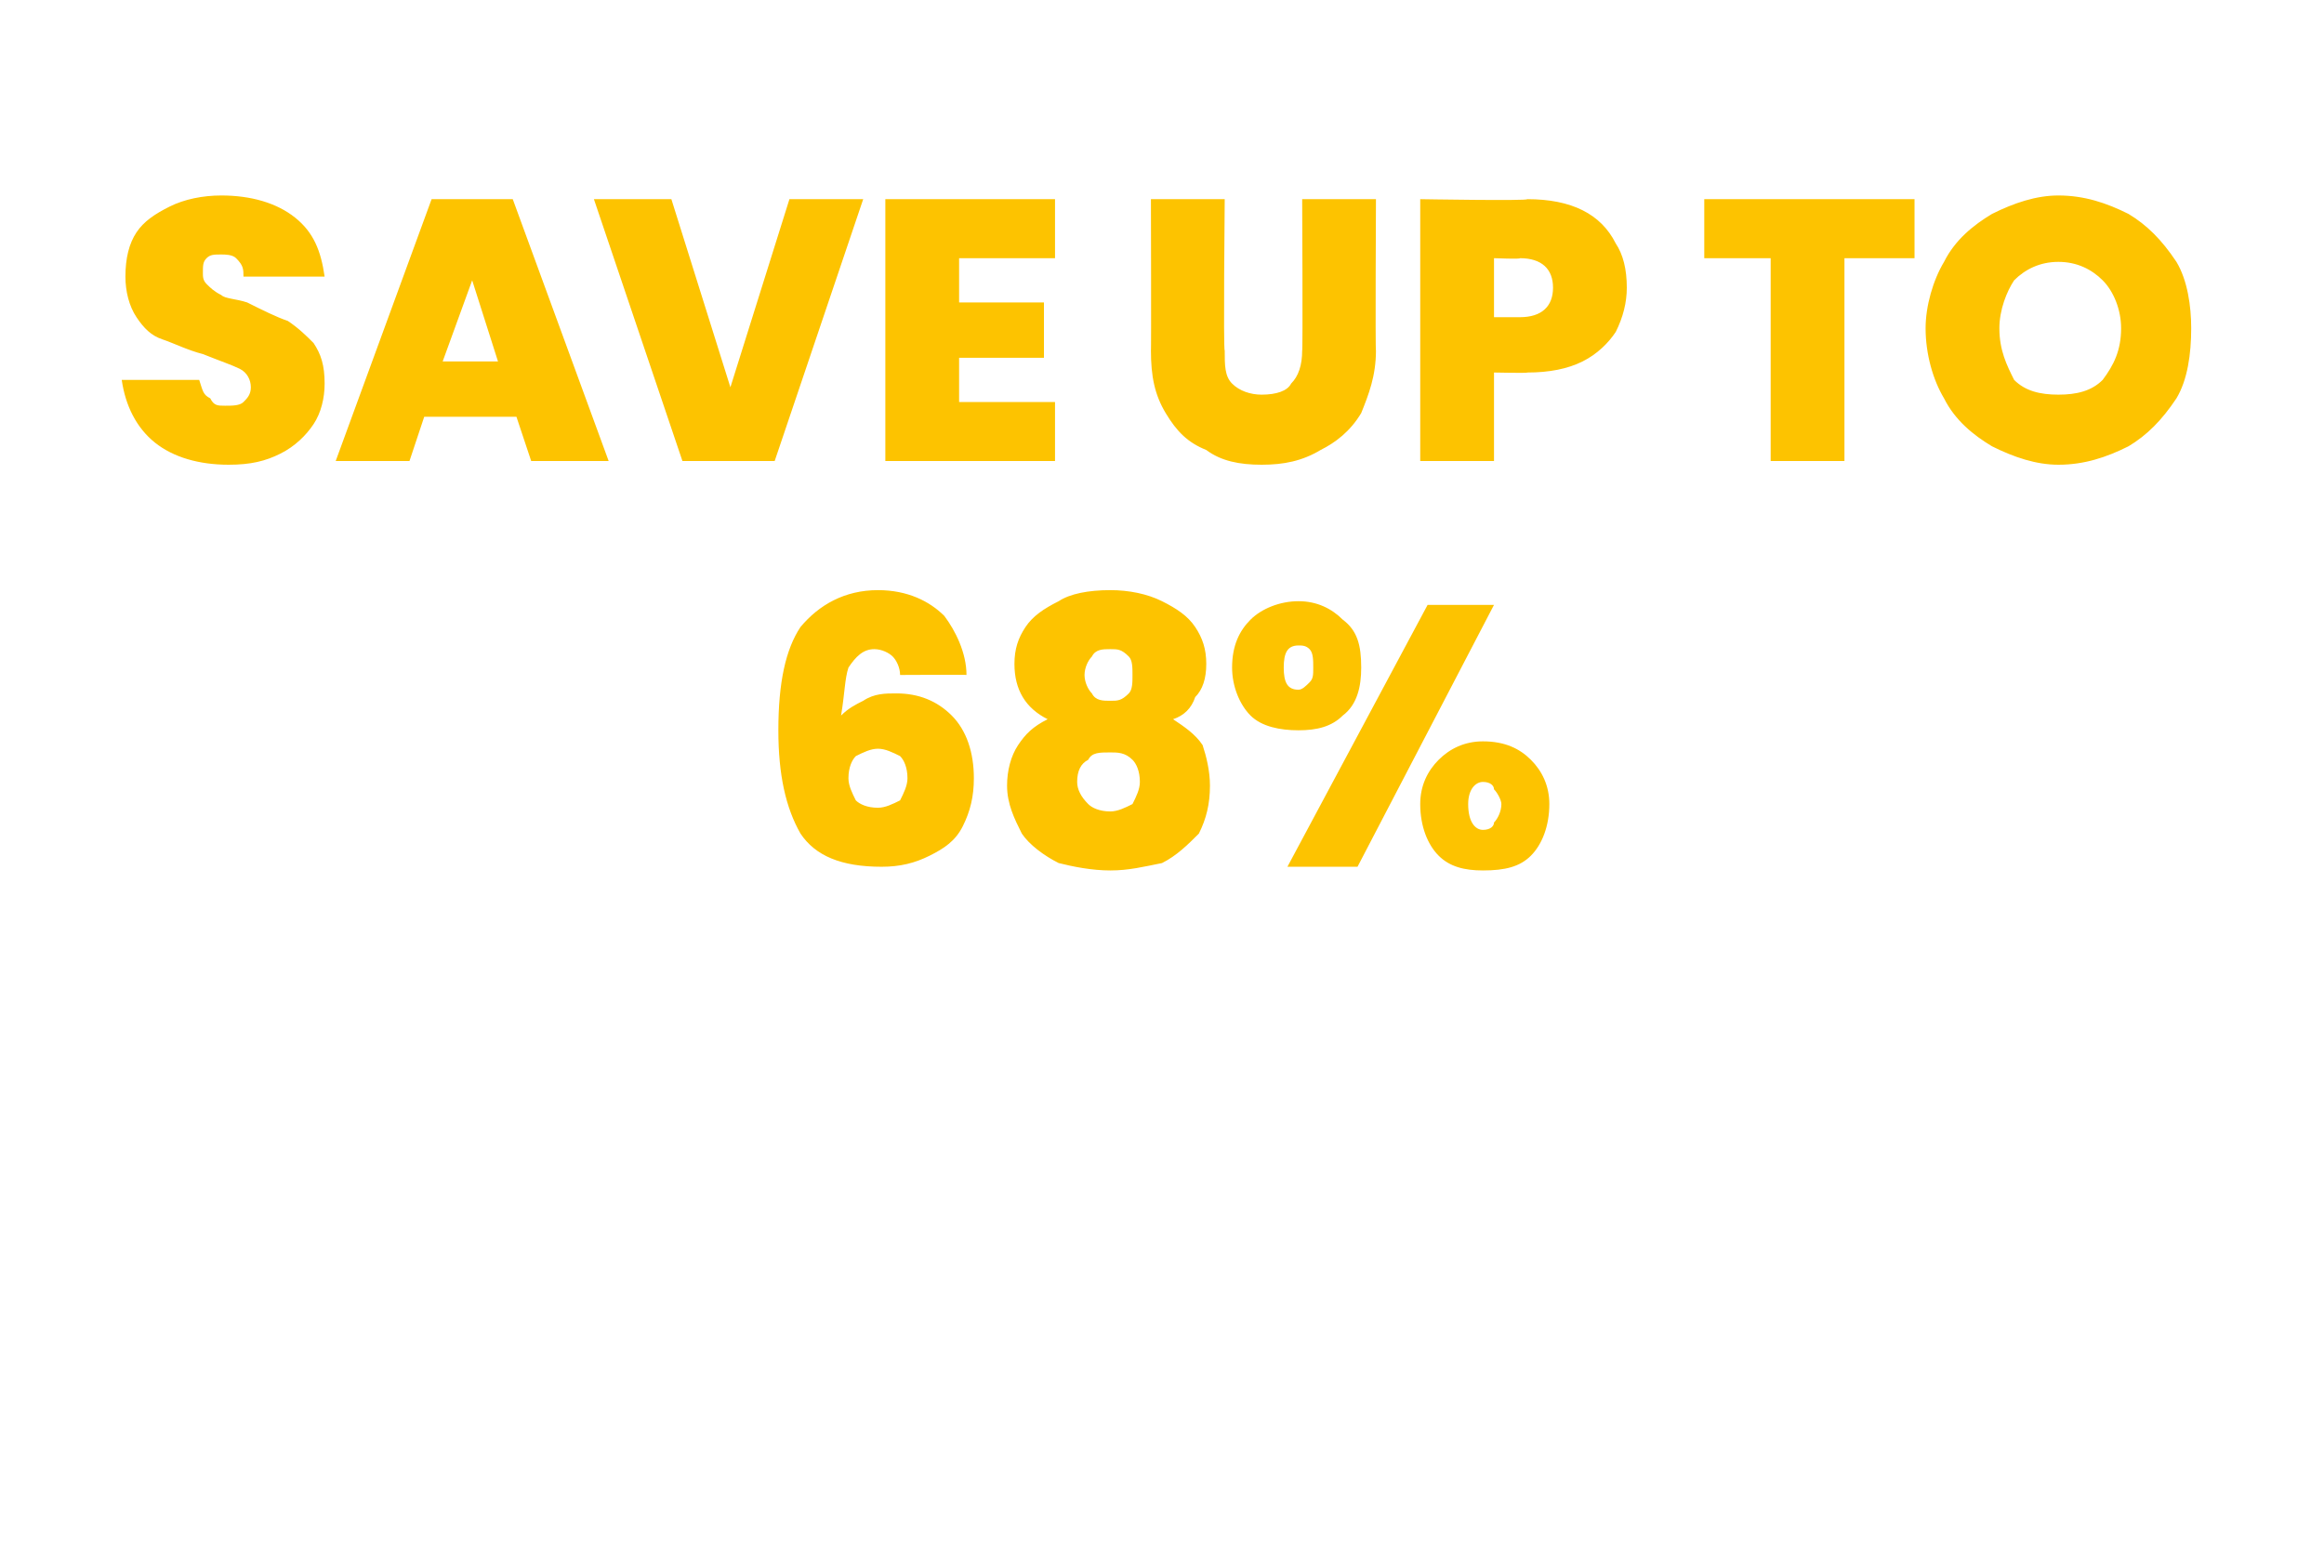
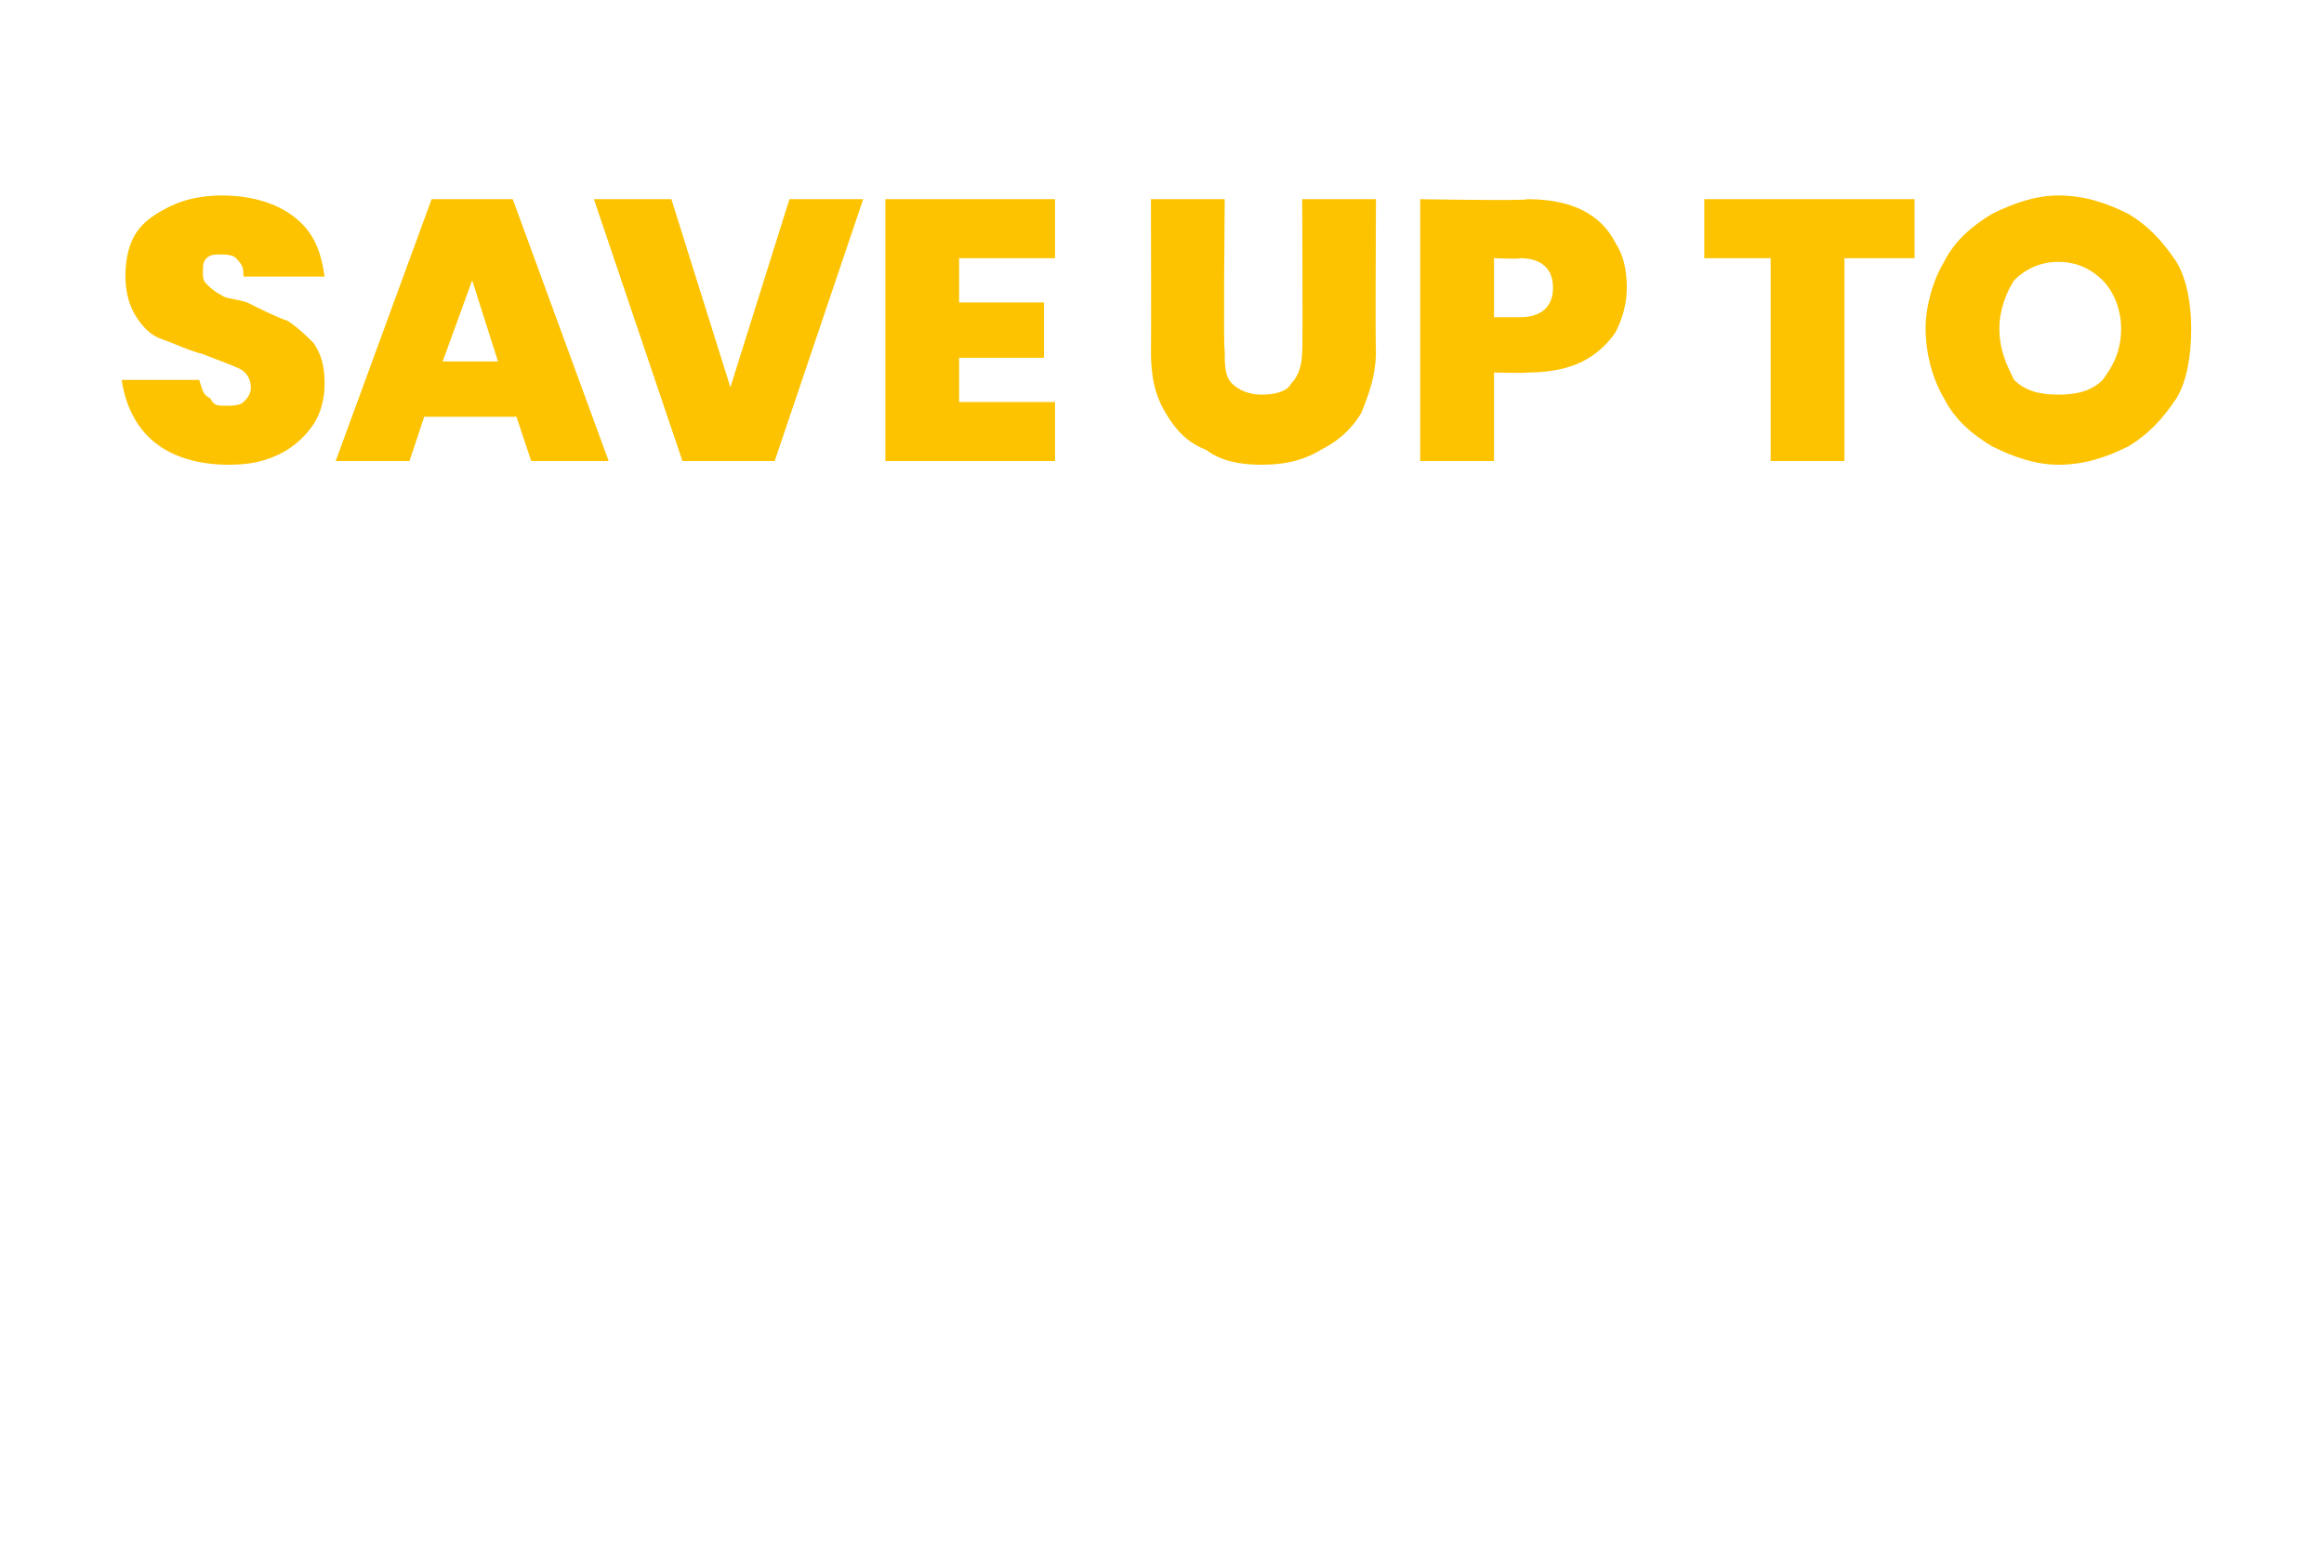
<svg xmlns="http://www.w3.org/2000/svg" version="1.1" width="63px" height="42.5px" viewBox="0 -2 63 42.5" style="top:-2px">
  <desc>SAVE up to 68%</desc>
  <defs />
  <g id="Polygon51144">
-     <path d="M 24.4 16.3 C 24.4 16.1 24.3 15.9 24.2 15.8 C 24.1 15.7 23.9 15.6 23.7 15.6 C 23.4 15.6 23.2 15.8 23 16.1 C 22.9 16.4 22.9 16.8 22.8 17.4 C 23 17.2 23.2 17.1 23.4 17 C 23.7 16.8 24 16.8 24.3 16.8 C 24.9 16.8 25.4 17 25.8 17.4 C 26.2 17.8 26.4 18.4 26.4 19.1 C 26.4 19.6 26.3 20 26.1 20.4 C 25.9 20.8 25.6 21 25.2 21.2 C 24.8 21.4 24.4 21.5 23.9 21.5 C 22.8 21.5 22.1 21.2 21.7 20.6 C 21.3 19.9 21.1 19 21.1 17.8 C 21.1 16.5 21.3 15.6 21.7 15 C 22.2 14.4 22.9 14 23.8 14 C 24.6 14 25.2 14.3 25.6 14.7 C 25.9 15.1 26.2 15.7 26.2 16.3 C 26.22 16.29 24.4 16.3 24.4 16.3 C 24.4 16.3 24.4 16.29 24.4 16.3 Z M 23.8 18.3 C 23.6 18.3 23.4 18.4 23.2 18.5 C 23.1 18.6 23 18.8 23 19.1 C 23 19.3 23.1 19.5 23.2 19.7 C 23.3 19.8 23.5 19.9 23.8 19.9 C 24 19.9 24.2 19.8 24.4 19.7 C 24.5 19.5 24.6 19.3 24.6 19.1 C 24.6 18.8 24.5 18.6 24.4 18.5 C 24.2 18.4 24 18.3 23.8 18.3 C 23.8 18.3 23.8 18.3 23.8 18.3 Z M 28.4 17.5 C 27.8 17.2 27.5 16.7 27.5 16 C 27.5 15.6 27.6 15.3 27.8 15 C 28 14.7 28.3 14.5 28.7 14.3 C 29 14.1 29.5 14 30.1 14 C 30.6 14 31.1 14.1 31.5 14.3 C 31.9 14.5 32.2 14.7 32.4 15 C 32.6 15.3 32.7 15.6 32.7 16 C 32.7 16.4 32.6 16.7 32.4 16.9 C 32.3 17.2 32.1 17.4 31.8 17.5 C 32.1 17.7 32.4 17.9 32.6 18.2 C 32.7 18.5 32.8 18.9 32.8 19.3 C 32.8 19.8 32.7 20.2 32.5 20.6 C 32.2 20.9 31.9 21.2 31.5 21.4 C 31 21.5 30.6 21.6 30.1 21.6 C 29.6 21.6 29.1 21.5 28.7 21.4 C 28.3 21.2 27.9 20.9 27.7 20.6 C 27.5 20.2 27.3 19.8 27.3 19.3 C 27.3 18.9 27.4 18.5 27.6 18.2 C 27.8 17.9 28 17.7 28.4 17.5 C 28.4 17.5 28.4 17.5 28.4 17.5 Z M 30.7 16.3 C 30.7 16.1 30.7 15.9 30.6 15.8 C 30.4 15.6 30.3 15.6 30.1 15.6 C 29.9 15.6 29.7 15.6 29.6 15.8 C 29.5 15.9 29.4 16.1 29.4 16.3 C 29.4 16.5 29.5 16.7 29.6 16.8 C 29.7 17 29.9 17 30.1 17 C 30.3 17 30.4 17 30.6 16.8 C 30.7 16.7 30.7 16.5 30.7 16.3 C 30.7 16.3 30.7 16.3 30.7 16.3 Z M 30.1 18.4 C 29.8 18.4 29.6 18.4 29.5 18.6 C 29.3 18.7 29.2 18.9 29.2 19.2 C 29.2 19.4 29.3 19.6 29.5 19.8 C 29.6 19.9 29.8 20 30.1 20 C 30.3 20 30.5 19.9 30.7 19.8 C 30.8 19.6 30.9 19.4 30.9 19.2 C 30.9 18.9 30.8 18.7 30.7 18.6 C 30.5 18.4 30.3 18.4 30.1 18.4 C 30.1 18.4 30.1 18.4 30.1 18.4 Z M 33.4 16.1 C 33.4 15.5 33.6 15.1 33.9 14.8 C 34.2 14.5 34.7 14.3 35.2 14.3 C 35.7 14.3 36.1 14.5 36.4 14.8 C 36.8 15.1 36.9 15.5 36.9 16.1 C 36.9 16.6 36.8 17.1 36.4 17.4 C 36.1 17.7 35.7 17.8 35.2 17.8 C 34.7 17.8 34.2 17.7 33.9 17.4 C 33.6 17.1 33.4 16.6 33.4 16.1 C 33.4 16.1 33.4 16.1 33.4 16.1 Z M 40.5 14.4 L 36.8 21.5 L 34.9 21.5 L 38.7 14.4 L 40.5 14.4 Z M 35.2 15.5 C 34.9 15.5 34.8 15.7 34.8 16.1 C 34.8 16.5 34.9 16.7 35.2 16.7 C 35.3 16.7 35.4 16.6 35.5 16.5 C 35.6 16.4 35.6 16.3 35.6 16.1 C 35.6 15.9 35.6 15.7 35.5 15.6 C 35.4 15.5 35.3 15.5 35.2 15.5 C 35.2 15.5 35.2 15.5 35.2 15.5 Z M 38.5 19.8 C 38.5 19.3 38.7 18.9 39 18.6 C 39.3 18.3 39.7 18.1 40.2 18.1 C 40.8 18.1 41.2 18.3 41.5 18.6 C 41.8 18.9 42 19.3 42 19.8 C 42 20.4 41.8 20.9 41.5 21.2 C 41.2 21.5 40.8 21.6 40.2 21.6 C 39.7 21.6 39.3 21.5 39 21.2 C 38.7 20.9 38.5 20.4 38.5 19.8 C 38.5 19.8 38.5 19.8 38.5 19.8 Z M 40.2 19.2 C 40 19.2 39.8 19.4 39.8 19.8 C 39.8 20.3 40 20.5 40.2 20.5 C 40.4 20.5 40.5 20.4 40.5 20.3 C 40.6 20.2 40.7 20 40.7 19.8 C 40.7 19.7 40.6 19.5 40.5 19.4 C 40.5 19.3 40.4 19.2 40.2 19.2 C 40.2 19.2 40.2 19.2 40.2 19.2 Z " stroke="none" fill="#fdc300" />
-   </g>
+     </g>
  <g id="Polygon51143">
    <path d="M 6.2 10.6 C 5.4 10.6 4.7 10.4 4.2 10 C 3.7 9.6 3.4 9 3.3 8.3 C 3.3 8.3 5.4 8.3 5.4 8.3 C 5.5 8.6 5.5 8.7 5.7 8.8 C 5.8 9 5.9 9 6.1 9 C 6.3 9 6.5 9 6.6 8.9 C 6.7 8.8 6.8 8.7 6.8 8.5 C 6.8 8.3 6.7 8.1 6.5 8 C 6.3 7.9 6 7.8 5.5 7.6 C 5.1 7.5 4.7 7.3 4.4 7.2 C 4.1 7.1 3.9 6.9 3.7 6.6 C 3.5 6.3 3.4 5.9 3.4 5.5 C 3.4 5 3.5 4.6 3.7 4.3 C 3.9 4 4.2 3.8 4.6 3.6 C 5 3.4 5.5 3.3 6 3.3 C 6.8 3.3 7.5 3.5 8 3.9 C 8.5 4.3 8.7 4.8 8.8 5.5 C 8.8 5.5 6.6 5.5 6.6 5.5 C 6.6 5.3 6.6 5.2 6.4 5 C 6.3 4.9 6.1 4.9 6 4.9 C 5.8 4.9 5.7 4.9 5.6 5 C 5.5 5.1 5.5 5.2 5.5 5.4 C 5.5 5.5 5.5 5.6 5.6 5.7 C 5.7 5.8 5.8 5.9 6 6 C 6.1 6.1 6.4 6.1 6.7 6.2 C 7.1 6.4 7.5 6.6 7.8 6.7 C 8.1 6.9 8.3 7.1 8.5 7.3 C 8.7 7.6 8.8 7.9 8.8 8.4 C 8.8 8.8 8.7 9.2 8.5 9.5 C 8.3 9.8 8 10.1 7.6 10.3 C 7.2 10.5 6.8 10.6 6.2 10.6 C 6.2 10.6 6.2 10.6 6.2 10.6 Z M 14 9.3 L 11.5 9.3 L 11.1 10.5 L 9.1 10.5 L 11.7 3.4 L 13.9 3.4 L 16.5 10.5 L 14.4 10.5 L 14 9.3 Z M 13.5 7.8 L 12.8 5.6 L 12 7.8 L 13.5 7.8 Z M 23.4 3.4 L 21 10.5 L 18.5 10.5 L 16.1 3.4 L 18.2 3.4 L 19.8 8.5 L 21.4 3.4 L 23.4 3.4 Z M 26 5 L 26 6.2 L 28.3 6.2 L 28.3 7.7 L 26 7.7 L 26 8.9 L 28.6 8.9 L 28.6 10.5 L 24 10.5 L 24 3.4 L 28.6 3.4 L 28.6 5 L 26 5 Z M 33.2 3.4 C 33.2 3.4 33.16 7.54 33.2 7.5 C 33.2 7.9 33.2 8.2 33.4 8.4 C 33.6 8.6 33.9 8.7 34.2 8.7 C 34.6 8.7 34.9 8.6 35 8.4 C 35.2 8.2 35.3 7.9 35.3 7.5 C 35.32 7.54 35.3 3.4 35.3 3.4 L 37.3 3.4 C 37.3 3.4 37.28 7.54 37.3 7.5 C 37.3 8.2 37.1 8.7 36.9 9.2 C 36.6 9.7 36.2 10 35.8 10.2 C 35.3 10.5 34.8 10.6 34.2 10.6 C 33.6 10.6 33.1 10.5 32.7 10.2 C 32.2 10 31.9 9.7 31.6 9.2 C 31.3 8.7 31.2 8.2 31.2 7.5 C 31.21 7.54 31.2 3.4 31.2 3.4 L 33.2 3.4 Z M 44.1 5.8 C 44.1 6.2 44 6.6 43.8 7 C 43.6 7.3 43.3 7.6 42.9 7.8 C 42.5 8 42 8.1 41.4 8.1 C 41.43 8.12 40.5 8.1 40.5 8.1 L 40.5 10.5 L 38.5 10.5 L 38.5 3.4 C 38.5 3.4 41.43 3.45 41.4 3.4 C 42 3.4 42.5 3.5 42.9 3.7 C 43.3 3.9 43.6 4.2 43.8 4.6 C 44 4.9 44.1 5.3 44.1 5.8 C 44.1 5.8 44.1 5.8 44.1 5.8 Z M 41.2 6.6 C 41.8 6.6 42.1 6.3 42.1 5.8 C 42.1 5.3 41.8 5 41.2 5 C 41.24 5.03 40.5 5 40.5 5 L 40.5 6.6 L 41.2 6.6 C 41.2 6.6 41.24 6.56 41.2 6.6 Z M 51.9 3.4 L 51.9 5 L 50 5 L 50 10.5 L 48 10.5 L 48 5 L 46.2 5 L 46.2 3.4 L 51.9 3.4 Z M 55.8 10.6 C 55.2 10.6 54.6 10.4 54 10.1 C 53.5 9.8 53 9.4 52.7 8.8 C 52.4 8.3 52.2 7.6 52.2 6.9 C 52.2 6.3 52.4 5.6 52.7 5.1 C 53 4.5 53.5 4.1 54 3.8 C 54.6 3.5 55.2 3.3 55.8 3.3 C 56.5 3.3 57.1 3.5 57.7 3.8 C 58.2 4.1 58.6 4.5 59 5.1 C 59.3 5.6 59.4 6.3 59.4 6.9 C 59.4 7.6 59.3 8.3 59 8.8 C 58.6 9.4 58.2 9.8 57.7 10.1 C 57.1 10.4 56.5 10.6 55.8 10.6 C 55.8 10.6 55.8 10.6 55.8 10.6 Z M 55.8 8.7 C 56.3 8.7 56.7 8.6 57 8.3 C 57.3 7.9 57.5 7.5 57.5 6.9 C 57.5 6.4 57.3 5.9 57 5.6 C 56.7 5.3 56.3 5.1 55.8 5.1 C 55.3 5.1 54.9 5.3 54.6 5.6 C 54.4 5.9 54.2 6.4 54.2 6.9 C 54.2 7.5 54.4 7.9 54.6 8.3 C 54.9 8.6 55.3 8.7 55.8 8.7 C 55.8 8.7 55.8 8.7 55.8 8.7 Z " stroke="none" fill="#fdc300" />
  </g>
</svg>